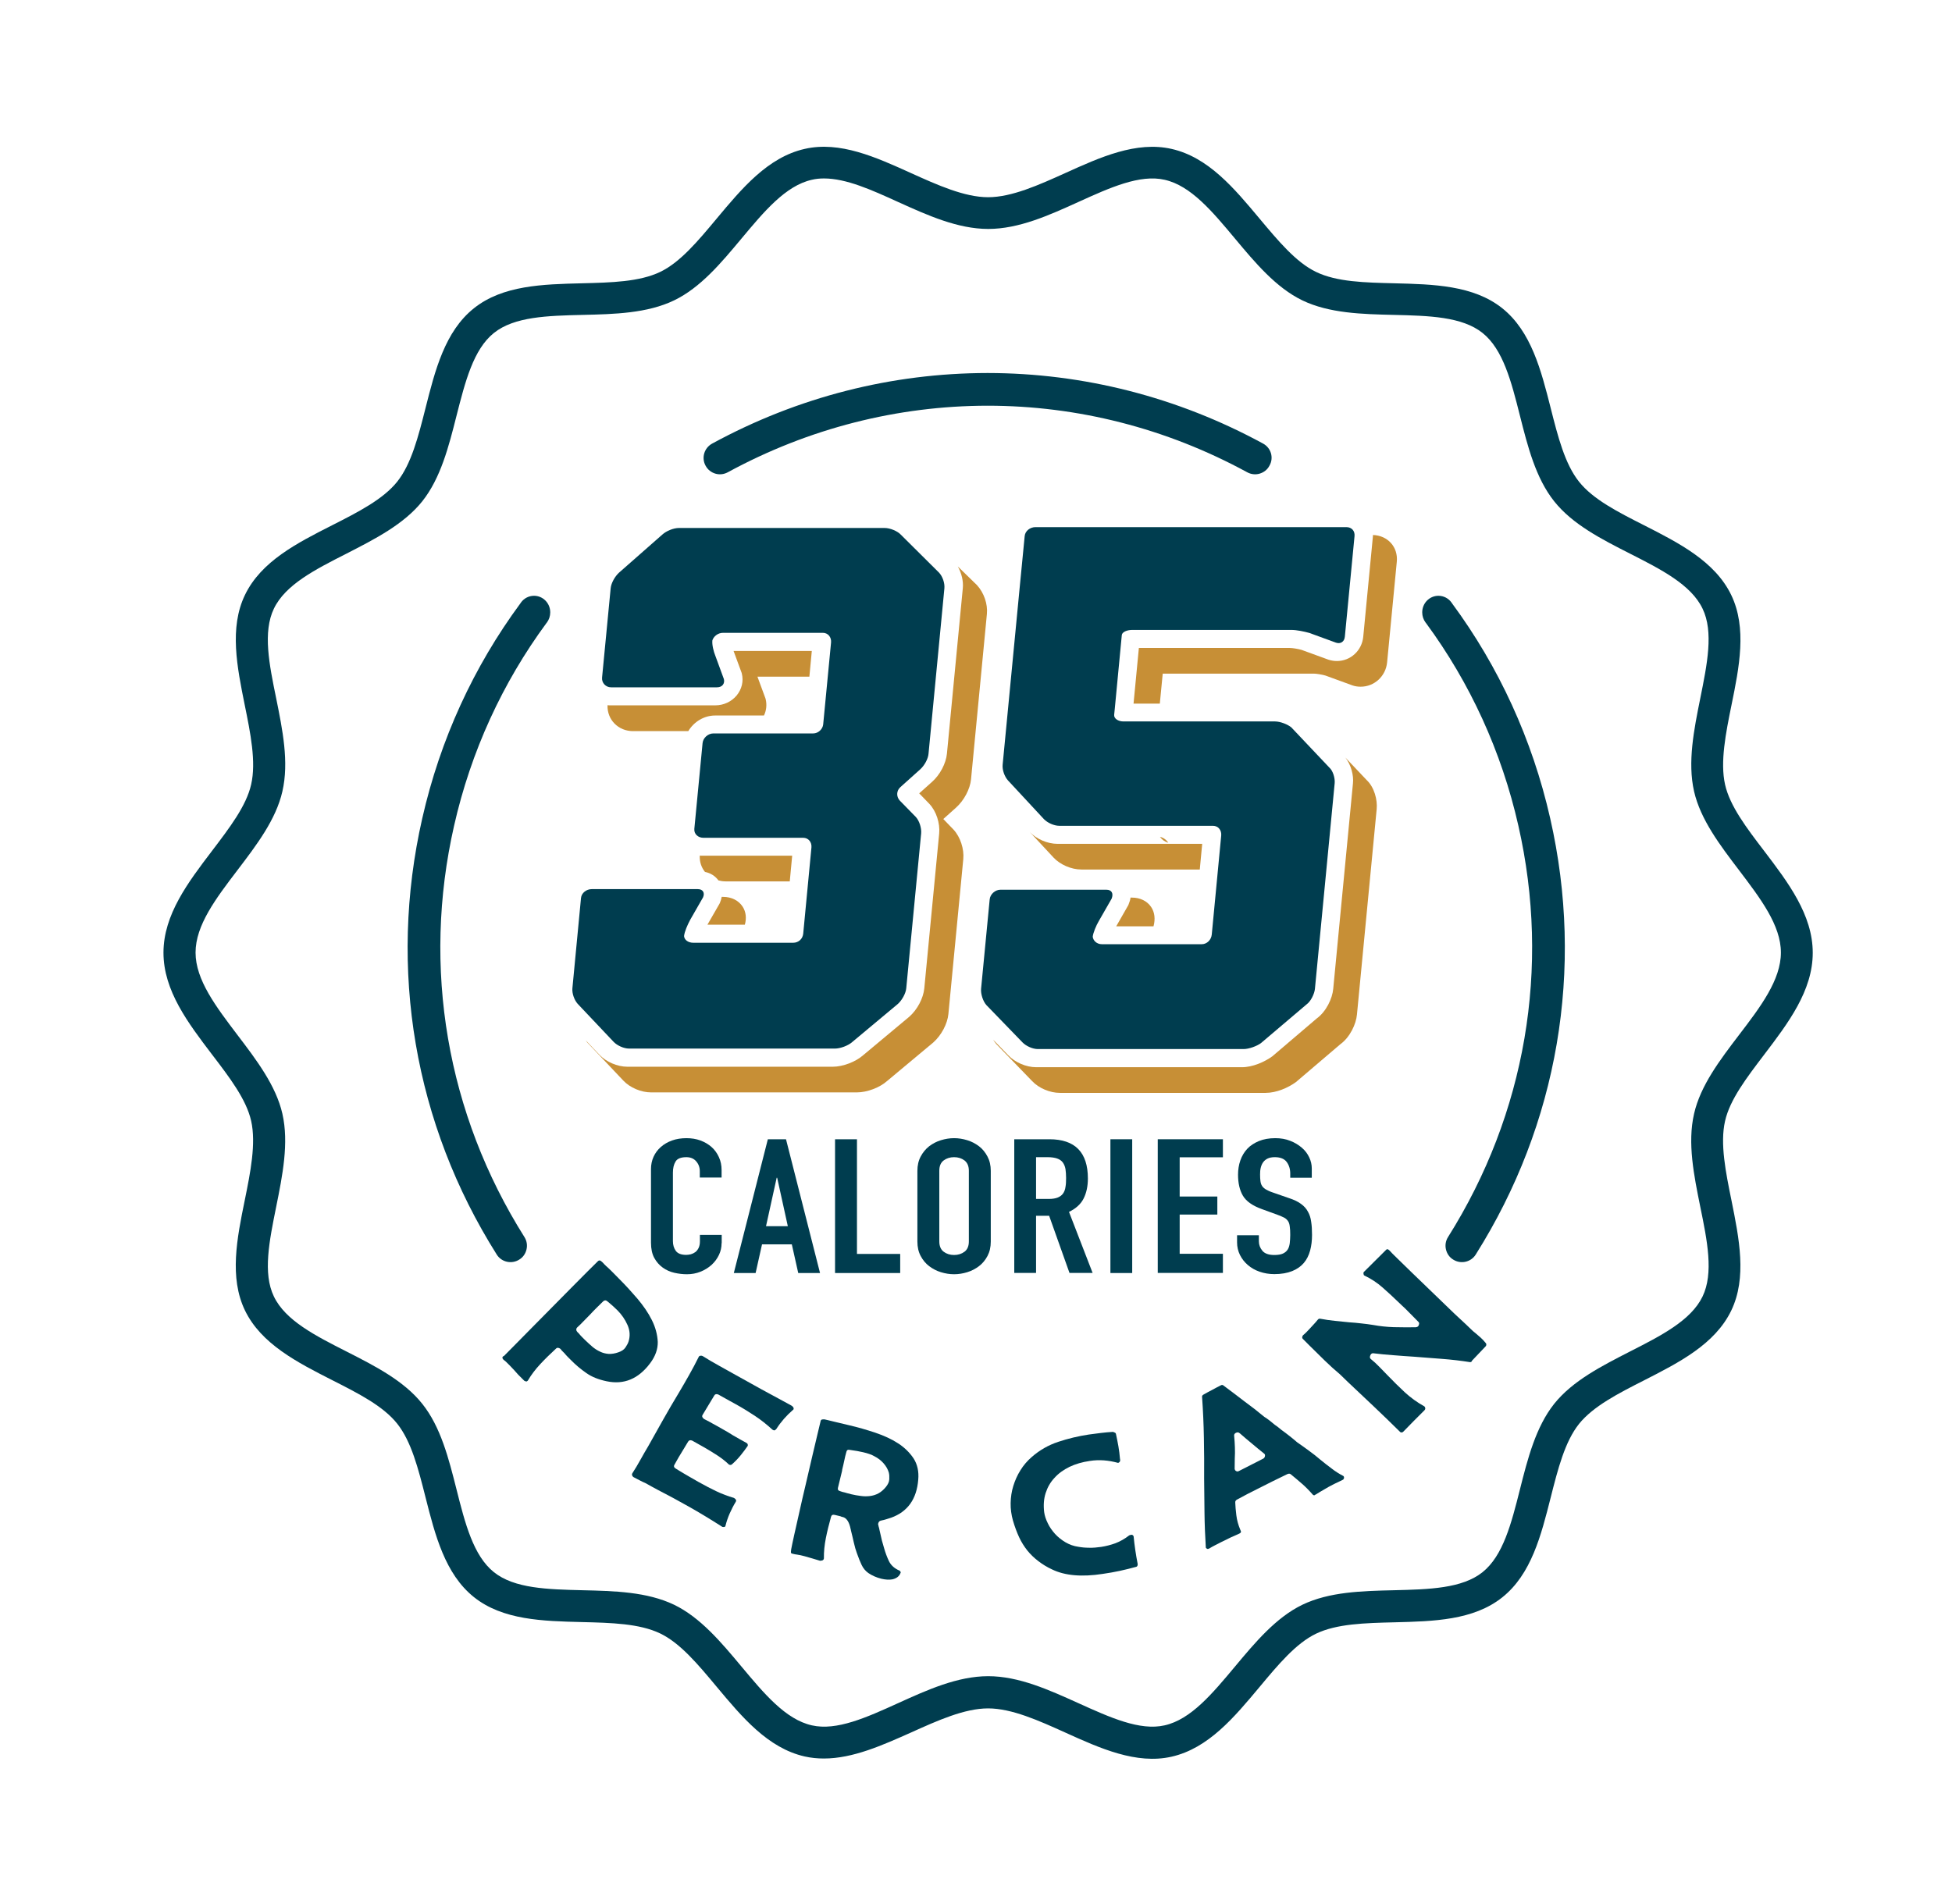
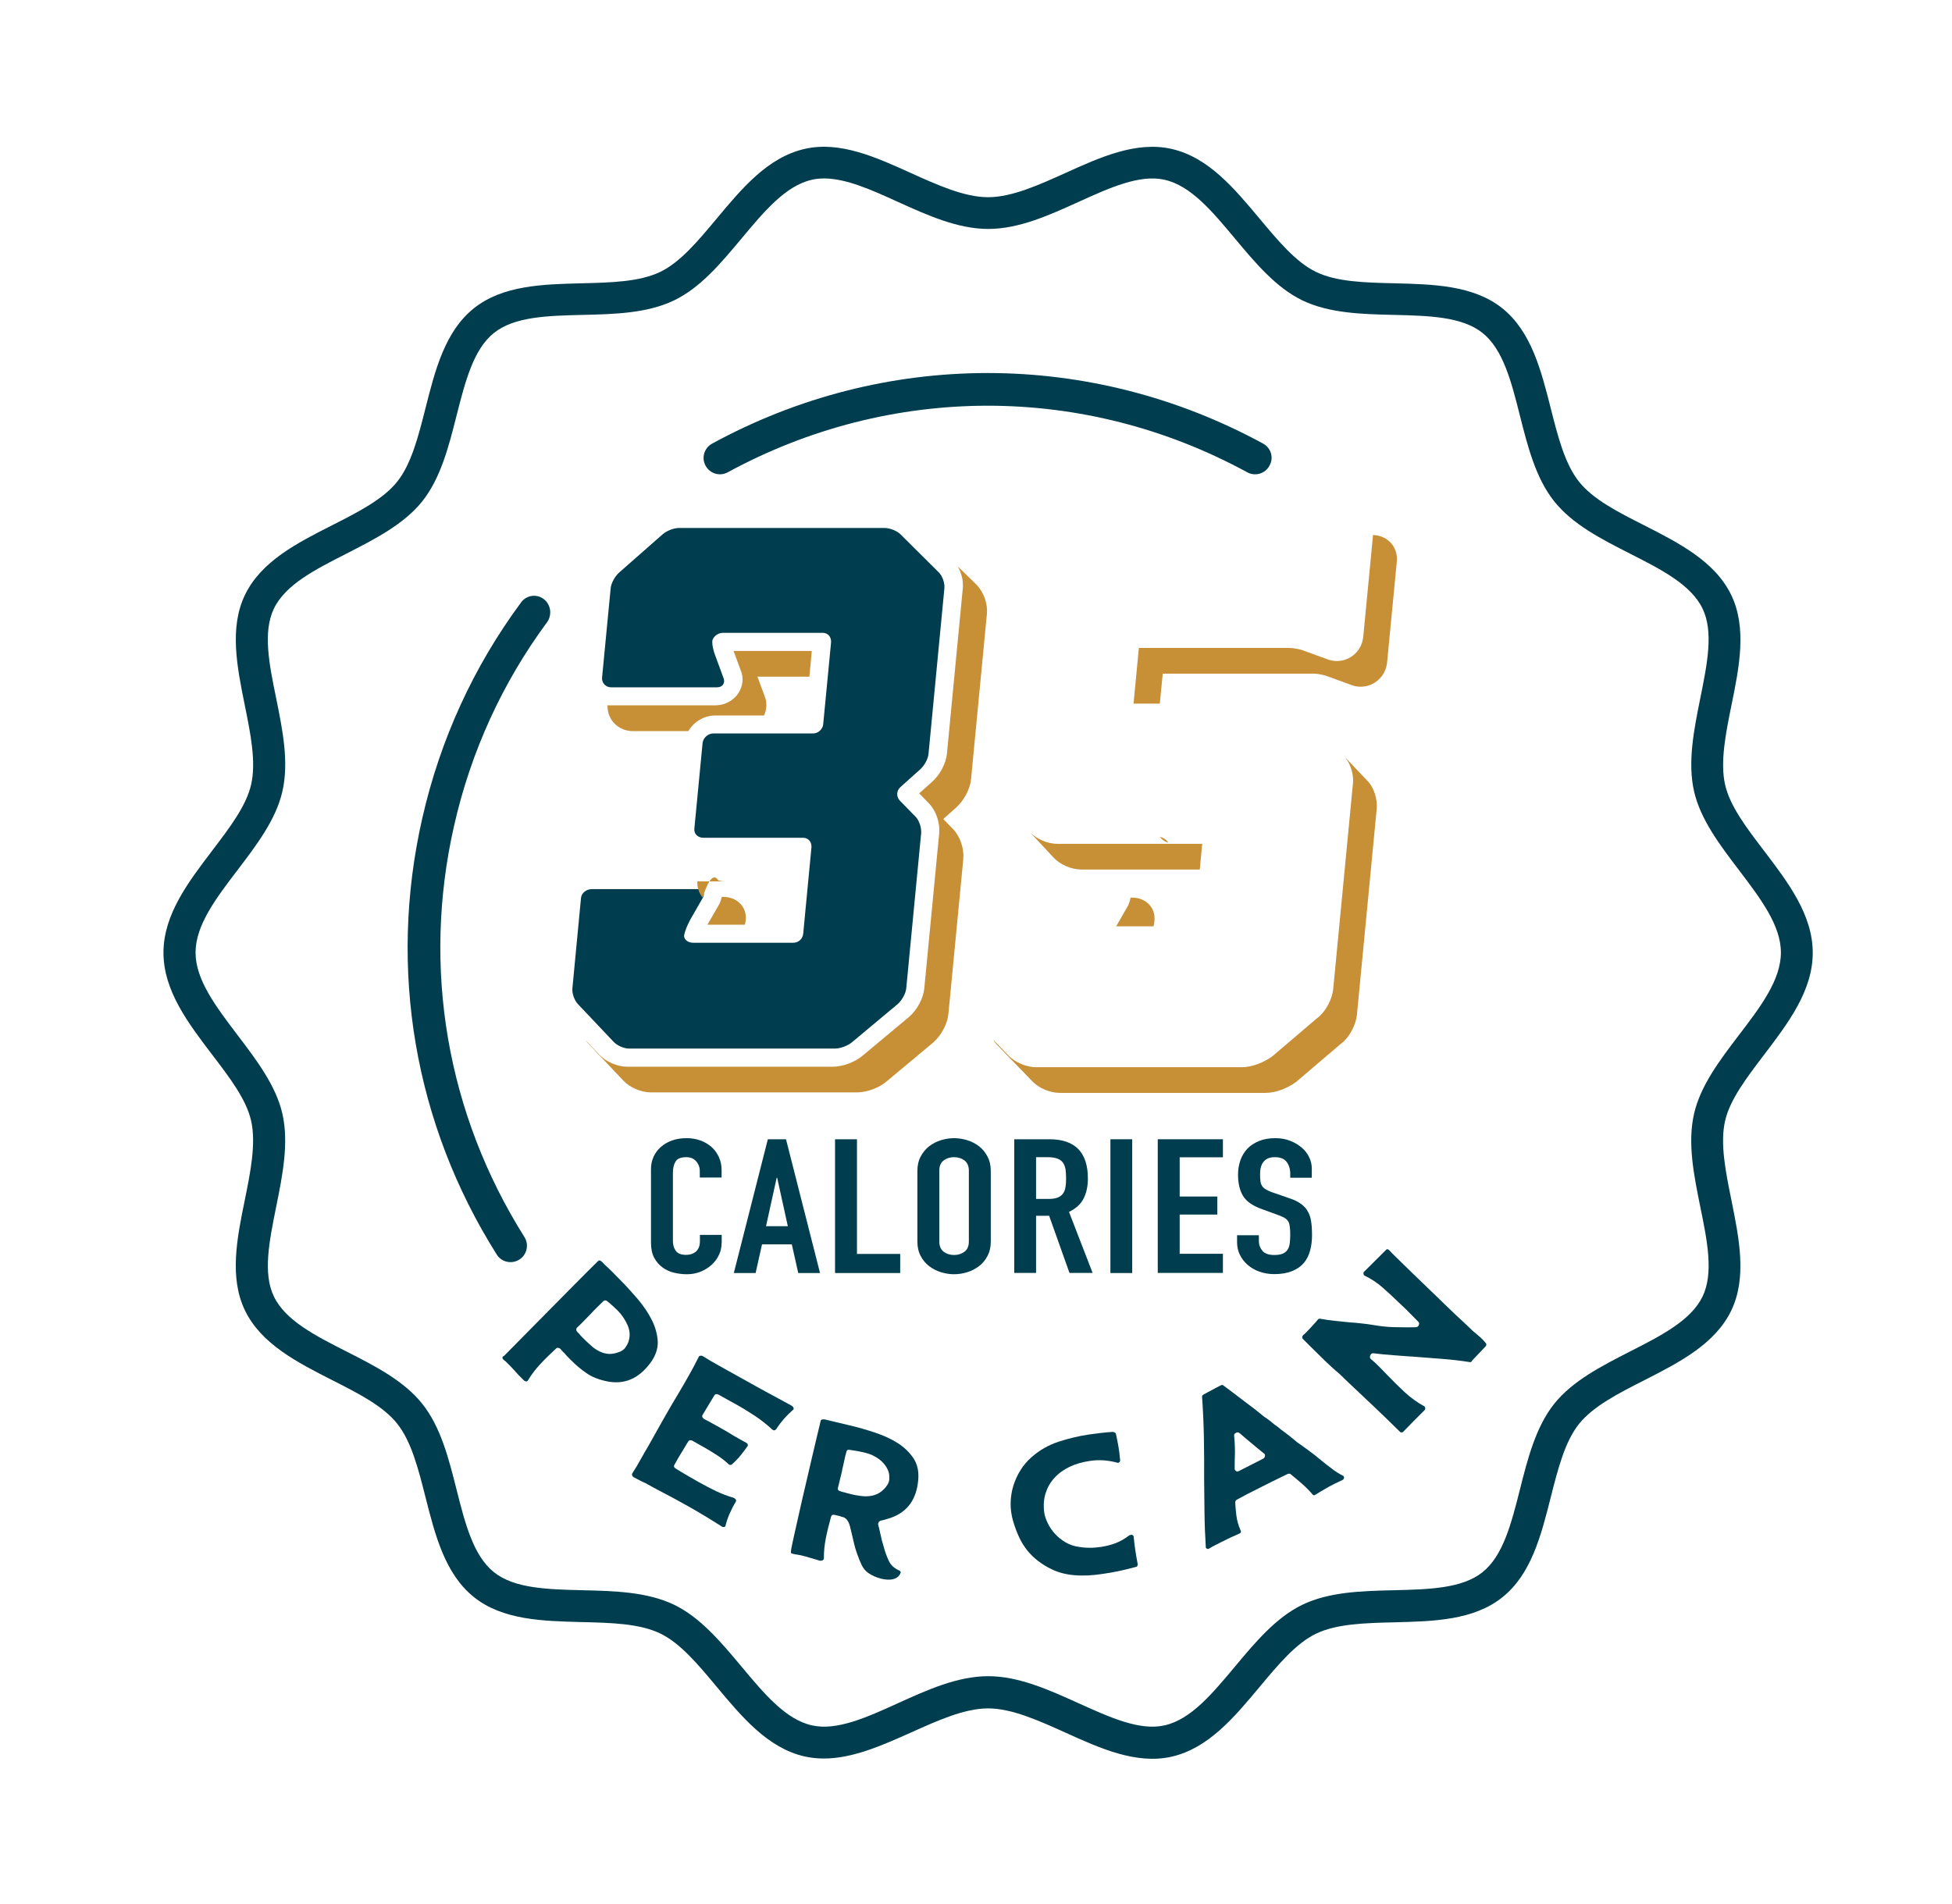
<svg xmlns="http://www.w3.org/2000/svg" version="1.1" id="Layer_1" x="0px" y="0px" viewBox="0 0 161.2 157.24" style="enable-background:new 0 0 161.2 157.24;" xml:space="preserve">
  <style type="text/css">
	.st0{fill:#003D4F;}
	.st1{fill:#C78F36;}
</style>
  <g>
-     <path class="st0" d="M111.86,44.28l-0.8,8.31c-0.04,0.43-0.37,0.62-0.74,0.49l-2.19-0.8c-0.43-0.12-1.05-0.25-1.49-0.25H93.5   c-0.44,0-0.84,0.18-0.86,0.43l-0.58,6.09l-0.05,0.49c-0.03,0.31,0.33,0.55,0.77,0.55h12.52c0.44,0,1.05,0.25,1.34,0.49l3.14,3.32   c0.29,0.25,0.48,0.86,0.44,1.29l-1.63,16.98c-0.04,0.43-0.35,1.05-0.69,1.29l-3.77,3.2c-0.34,0.25-0.99,0.49-1.43,0.49H85.71   c-0.44,0-0.98-0.25-1.27-0.55l-2.98-3.08c-0.28-0.31-0.48-0.92-0.44-1.35l0.71-7.38c0.04-0.43,0.45-0.8,0.89-0.8h8.75   c0.44,0,0.6,0.31,0.43,0.74l-1.06,1.85c-0.22,0.37-0.47,0.98-0.5,1.29c0.03,0.31,0.32,0.62,0.76,0.62h8.24   c0.44,0,0.79-0.37,0.83-0.8l0.78-8.18c0.04-0.43-0.24-0.8-0.68-0.8H87.48c-0.44,0-0.98-0.25-1.27-0.55l-2.97-3.2   c-0.28-0.31-0.48-0.86-0.44-1.29l1.42-14.77c0.04-0.43,0.11-1.11,0.15-1.54l0.25-2.58c0.04-0.43,0.45-0.74,0.89-0.74h25.68   C111.62,43.54,111.9,43.85,111.86,44.28z" />
    <path class="st0" d="M76,63.54l-1.65,1.48c-0.34,0.31-0.33,0.8-0.04,1.11l1.32,1.35c0.29,0.31,0.48,0.92,0.44,1.35l-1.23,12.8   c-0.04,0.43-0.35,0.98-0.69,1.29l-3.76,3.14c-0.34,0.31-1,0.55-1.44,0.55H51.95c-0.44,0-0.98-0.25-1.27-0.55l-2.97-3.14   c-0.28-0.31-0.48-0.86-0.44-1.29l0.71-7.45c0.04-0.43,0.45-0.74,0.89-0.74h8.75c0.44,0,0.6,0.31,0.44,0.68L57,75.97   c-0.23,0.43-0.47,0.98-0.51,1.35c0.03,0.31,0.33,0.55,0.77,0.55h8.24c0.44,0,0.78-0.31,0.83-0.74L67.01,70   c0.04-0.43-0.24-0.8-0.68-0.8h-8.24c-0.44,0-0.79-0.31-0.75-0.74l0.68-7.08c0.04-0.43,0.45-0.8,0.89-0.8h8.24   c0.44,0,0.79-0.37,0.83-0.74l0.65-6.77c0.04-0.43-0.24-0.8-0.68-0.8h-8.24c-0.44,0-0.78,0.31-0.88,0.62   c-0.04,0.37,0.1,0.92,0.25,1.29l0.7,1.91c0.09,0.37-0.13,0.68-0.57,0.68h-8.75c-0.44,0-0.78-0.37-0.74-0.8l0.71-7.38   c0.04-0.43,0.35-0.98,0.69-1.29l3.57-3.14c0.34-0.31,0.93-0.55,1.38-0.55h16.99c0.44,0,1.05,0.25,1.33,0.55l3.16,3.14   c0.29,0.31,0.48,0.86,0.44,1.29l-1.31,13.66C76.65,62.68,76.34,63.23,76,63.54z" />
    <path class="st1" d="M93.22,74.65l-0.04,0.11l-1,1.75h3.08c0.16-0.59,0.1-1.16-0.2-1.6c-0.33-0.49-0.91-0.77-1.58-0.77h-0.12   C93.34,74.32,93.29,74.48,93.22,74.65z" />
    <path class="st1" d="M87.33,69.7c-0.83,0-1.75-0.4-2.3-0.99L87,70.83c0.55,0.59,1.47,0.99,2.3,0.99h9.78l0.2-2.12H87.33z" />
    <path class="st1" d="M112.58,52.59c-0.11,1.15-1.05,2.01-2.18,2.01c-0.23,0-0.47-0.04-0.69-0.11l-2.22-0.81   c-0.28-0.08-0.74-0.16-0.98-0.16H94.05l-0.44,4.6h2.17l0.24-2.48h12.46c0.24,0,0.7,0.08,0.98,0.16l2.22,0.81   c0.22,0.08,0.46,0.11,0.69,0.11c1.13,0,2.07-0.87,2.18-2.01l0.8-8.31c0.12-1.21-0.74-2.17-1.97-2.21c0,0.03,0,0.06,0,0.09   L112.58,52.59z" />
    <path class="st1" d="M111.1,62.57c0.48,0.61,0.7,1.48,0.63,2.13l-1.63,16.98c-0.07,0.78-0.57,1.87-1.37,2.45l-3.66,3.12   c-0.65,0.47-1.63,0.9-2.51,0.9H85.57c-0.83,0-1.75-0.4-2.3-0.98l-1.25-1.29c0.08,0.12,0.16,0.25,0.25,0.35l2.96,3.06   c0.55,0.59,1.47,0.98,2.3,0.98h16.99c0.88,0,1.86-0.42,2.51-0.9l3.66-3.12c0.8-0.58,1.3-1.67,1.37-2.45l1.63-16.98   c0.07-0.75-0.19-1.79-0.83-2.39L111.1,62.57z" />
    <path class="st1" d="M61.33,74.89c-0.33-0.51-0.92-0.81-1.61-0.81H59.6c-0.03,0.17-0.08,0.33-0.15,0.5l-0.04,0.08l-0.99,1.72h3.09   C61.66,75.86,61.61,75.32,61.33,74.89z" />
    <path class="st1" d="M79.1,46.79c0.31,0.56,0.47,1.21,0.41,1.8L78.2,62.25c-0.08,0.81-0.57,1.75-1.24,2.34l-1.05,0.94l0.85,0.88   c0.56,0.6,0.88,1.59,0.8,2.43l-1.23,12.8c-0.08,0.81-0.57,1.75-1.24,2.34l-3.81,3.18c-0.61,0.54-1.66,0.95-2.51,0.95H51.81   c-0.83,0-1.75-0.4-2.3-0.98l-1.14-1.2c0.05,0.06,0.09,0.14,0.14,0.19l2.96,3.13c0.55,0.59,1.47,0.98,2.3,0.98h16.99   c0.85,0,1.9-0.4,2.51-0.95l3.81-3.18c0.66-0.59,1.16-1.53,1.24-2.34l1.23-12.8c0.08-0.83-0.24-1.82-0.8-2.43l-0.85-0.88l1.05-0.94   c0.66-0.59,1.16-1.53,1.24-2.34l1.31-13.66c0.08-0.81-0.24-1.75-0.82-2.38L79.1,46.79z" />
    <path class="st1" d="M59.05,59.1h4.04c0.2-0.42,0.25-0.89,0.14-1.35l-0.02-0.07l-0.66-1.79h4.29l0.2-2.12h-6.46l0.66,1.79   l0.02,0.07c0.16,0.64,0,1.3-0.43,1.82c-0.43,0.51-1.07,0.81-1.76,0.81h-8.75c-0.05,0-0.1-0.01-0.15-0.01   c-0.04,1.19,0.88,2.14,2.11,2.14h4.56C57.3,59.62,58.14,59.1,59.05,59.1z" />
-     <path class="st1" d="M59.33,72.72c0.19,0.05,0.38,0.08,0.58,0.08h5.31l0.2-2.12h-7.48c-0.05,0-0.1-0.01-0.15-0.01   c-0.03,0.51,0.13,0.98,0.43,1.35C58.68,72.11,59.07,72.36,59.33,72.72z" />
+     <path class="st1" d="M59.33,72.72c0.19,0.05,0.38,0.08,0.58,0.08h5.31h-7.48c-0.05,0-0.1-0.01-0.15-0.01   c-0.03,0.51,0.13,0.98,0.43,1.35C58.68,72.11,59.07,72.36,59.33,72.72z" />
  </g>
  <path class="st1" d="M96.48,69.61c-0.16-0.25-0.4-0.42-0.69-0.49C95.96,69.36,96.2,69.53,96.48,69.61z" />
  <path class="st0" d="M68.04,145.25c-0.53,0-1.06-0.05-1.59-0.17c-3.04-0.69-5.18-3.26-7.26-5.75c-1.55-1.86-3.01-3.61-4.67-4.41  c-1.71-0.82-4.02-0.88-6.48-0.94c-3.21-0.08-6.52-0.16-8.9-2.06c-2.39-1.91-3.21-5.13-4-8.25c-0.6-2.37-1.17-4.61-2.34-6.08  c-1.16-1.46-3.21-2.5-5.38-3.6c-2.87-1.46-5.85-2.98-7.19-5.75c-1.31-2.72-0.66-5.96-0.02-9.09c0.47-2.31,0.95-4.7,0.53-6.57  c-0.4-1.77-1.77-3.57-3.23-5.48c-1.97-2.59-4.01-5.27-4.01-8.41s2.04-5.82,4.01-8.41c1.45-1.91,2.83-3.71,3.23-5.48  c0.43-1.87-0.06-4.26-0.53-6.57c-0.63-3.13-1.29-6.37,0.02-9.09c1.34-2.78,4.31-4.29,7.19-5.75c2.17-1.1,4.22-2.15,5.38-3.6  c1.17-1.47,1.74-3.71,2.34-6.08c0.79-3.12,1.6-6.34,4-8.25c2.38-1.9,5.69-1.98,8.9-2.06c2.45-0.06,4.77-0.12,6.48-0.94  c1.66-0.8,3.12-2.55,4.67-4.41c2.08-2.49,4.22-5.06,7.26-5.75c2.91-0.67,5.9,0.69,8.79,2c2.17,0.98,4.41,1.99,6.36,1.99  s4.19-1.01,6.36-1.99c2.89-1.31,5.87-2.66,8.79-2c3.04,0.69,5.18,3.26,7.26,5.75c1.55,1.85,3.01,3.61,4.67,4.41  c1.71,0.83,4.03,0.88,6.48,0.94c3.2,0.08,6.52,0.16,8.9,2.06c2.39,1.91,3.21,5.13,4,8.25c0.6,2.37,1.17,4.61,2.34,6.08  c1.16,1.46,3.21,2.5,5.38,3.6c2.87,1.46,5.85,2.98,7.19,5.76c1.31,2.72,0.66,5.96,0.02,9.09c-0.47,2.31-0.95,4.7-0.53,6.57  c0.4,1.77,1.77,3.57,3.23,5.48c1.97,2.59,4.01,5.27,4.01,8.41s-2.04,5.82-4.01,8.41c-1.45,1.91-2.83,3.71-3.23,5.48  c-0.43,1.87,0.06,4.26,0.53,6.57c0.63,3.13,1.29,6.37-0.02,9.09c-1.34,2.78-4.31,4.29-7.19,5.76c-2.17,1.1-4.21,2.15-5.38,3.6  c-1.17,1.47-1.74,3.71-2.34,6.08c-0.79,3.12-1.6,6.34-4,8.25c-2.38,1.9-5.69,1.98-8.9,2.06c-2.45,0.06-4.77,0.12-6.48,0.94  c-1.66,0.8-3.12,2.55-4.67,4.41c-2.08,2.49-4.22,5.06-7.26,5.75c-2.91,0.66-5.9-0.69-8.79-2c-2.17-0.98-4.41-1.99-6.36-1.99  s-4.19,1.01-6.36,1.99C72.88,144.15,70.44,145.25,68.04,145.25z M68.05,14.74c-0.35,0-0.68,0.03-1.01,0.11  c-2.17,0.49-3.94,2.62-5.82,4.87c-1.66,1.99-3.37,4.04-5.55,5.09c-2.22,1.07-4.93,1.14-7.56,1.2c-2.9,0.07-5.63,0.14-7.32,1.49  c-1.7,1.36-2.37,4.02-3.09,6.84c-0.64,2.54-1.31,5.16-2.83,7.07c-1.52,1.9-3.92,3.12-6.24,4.31c-2.6,1.32-5.06,2.57-6.01,4.55  c-0.93,1.93-0.39,4.6,0.19,7.42c0.52,2.58,1.07,5.25,0.51,7.68c-0.53,2.33-2.14,4.44-3.7,6.49c-1.79,2.35-3.47,4.56-3.47,6.82  s1.69,4.47,3.47,6.82c1.56,2.05,3.17,4.17,3.7,6.49c0.55,2.42,0.01,5.1-0.51,7.68c-0.57,2.83-1.12,5.5-0.19,7.42  c0.95,1.98,3.41,3.23,6.01,4.55c2.32,1.18,4.72,2.4,6.24,4.31c1.53,1.91,2.19,4.54,2.83,7.07c0.71,2.82,1.39,5.48,3.09,6.84  c1.69,1.35,4.42,1.42,7.32,1.49c2.62,0.06,5.33,0.13,7.56,1.2c2.17,1.05,3.89,3.1,5.55,5.09c1.88,2.25,3.65,4.38,5.82,4.87  c2.05,0.47,4.52-0.65,7.12-1.83c2.42-1.1,4.92-2.23,7.45-2.23c2.52,0,5.02,1.13,7.45,2.23c2.61,1.18,5.07,2.3,7.12,1.83  c2.17-0.49,3.94-2.62,5.82-4.87c1.66-1.99,3.38-4.04,5.55-5.09c2.22-1.07,4.93-1.14,7.56-1.2c2.9-0.07,5.63-0.14,7.32-1.49  c1.7-1.36,2.38-4.02,3.09-6.84c0.64-2.54,1.31-5.16,2.83-7.07c1.52-1.9,3.92-3.12,6.24-4.31c2.6-1.32,5.06-2.58,6.01-4.55  c0.93-1.93,0.39-4.6-0.19-7.42c-0.52-2.58-1.07-5.25-0.51-7.68c0.53-2.33,2.14-4.44,3.7-6.49c1.79-2.34,3.47-4.56,3.47-6.82  s-1.69-4.47-3.47-6.82c-1.56-2.05-3.17-4.17-3.7-6.49c-0.55-2.42-0.01-5.1,0.51-7.68c0.57-2.83,1.12-5.5,0.19-7.42  c-0.95-1.98-3.41-3.23-6.01-4.55c-2.32-1.18-4.72-2.4-6.24-4.31c-1.53-1.92-2.19-4.54-2.83-7.07c-0.71-2.82-1.39-5.48-3.09-6.84  c-1.69-1.35-4.42-1.42-7.32-1.49c-2.62-0.06-5.34-0.13-7.56-1.2c-2.17-1.05-3.89-3.1-5.55-5.09c-1.88-2.25-3.65-4.38-5.82-4.87  c-2.05-0.47-4.52,0.65-7.12,1.83c-2.42,1.1-4.92,2.23-7.45,2.23c-2.52,0-5.02-1.13-7.45-2.23C71.97,15.68,69.88,14.74,68.05,14.74z" />
  <path class="st0" d="M59.59,102.68c0,0.34-0.07,0.67-0.22,0.98c-0.15,0.31-0.35,0.58-0.61,0.82c-0.26,0.23-0.56,0.42-0.91,0.56  c-0.35,0.14-0.72,0.21-1.12,0.21c-0.34,0-0.69-0.04-1.04-0.12c-0.35-0.08-0.67-0.22-0.96-0.43c-0.28-0.2-0.52-0.47-0.7-0.8  c-0.18-0.33-0.27-0.75-0.27-1.26v-6.08c0-0.36,0.07-0.7,0.21-1.01c0.14-0.31,0.34-0.58,0.6-0.81c0.26-0.23,0.57-0.41,0.93-0.54  c0.36-0.13,0.76-0.19,1.19-0.19c0.41,0,0.8,0.06,1.15,0.19c0.35,0.13,0.66,0.31,0.92,0.54c0.26,0.23,0.46,0.51,0.61,0.84  c0.15,0.33,0.22,0.68,0.22,1.06v0.62h-1.8v-0.53c0-0.31-0.1-0.58-0.3-0.81c-0.2-0.23-0.47-0.34-0.81-0.34  c-0.45,0-0.75,0.12-0.89,0.36c-0.15,0.24-0.22,0.55-0.22,0.92v5.65c0,0.32,0.08,0.59,0.24,0.81c0.16,0.22,0.45,0.33,0.86,0.33  c0.12,0,0.24-0.02,0.38-0.05c0.14-0.04,0.26-0.1,0.37-0.18c0.11-0.08,0.2-0.2,0.27-0.34c0.07-0.14,0.11-0.33,0.11-0.54V102h1.8  V102.68z" />
  <path class="st0" d="M63.41,94.1h1.5l2.81,11.05h-1.8l-0.53-2.37h-2.46l-0.53,2.37h-1.8L63.41,94.1z M64.18,97.28h-0.04l-0.88,4h1.8  L64.18,97.28z" />
  <path class="st0" d="M68.97,94.1h1.8v9.47h3.57v1.58h-5.38V94.1z" />
  <path class="st0" d="M75.76,96.71c0-0.45,0.09-0.84,0.27-1.18c0.18-0.34,0.41-0.62,0.7-0.85c0.29-0.22,0.61-0.39,0.97-0.5  c0.36-0.11,0.72-0.17,1.09-0.17s0.73,0.06,1.09,0.17c0.36,0.11,0.68,0.28,0.97,0.5c0.29,0.22,0.52,0.51,0.7,0.85  c0.18,0.34,0.27,0.73,0.27,1.18v5.84c0,0.46-0.09,0.85-0.27,1.19c-0.18,0.34-0.41,0.62-0.7,0.84c-0.29,0.22-0.61,0.39-0.97,0.5  c-0.36,0.11-0.72,0.17-1.09,0.17s-0.73-0.06-1.09-0.17c-0.36-0.11-0.68-0.28-0.97-0.5c-0.29-0.22-0.52-0.5-0.7-0.84  c-0.18-0.34-0.27-0.73-0.27-1.19V96.71z M77.57,102.54c0,0.38,0.12,0.67,0.36,0.85c0.24,0.18,0.53,0.27,0.86,0.27  s0.62-0.09,0.86-0.27c0.24-0.18,0.36-0.46,0.36-0.85v-5.84c0-0.38-0.12-0.66-0.36-0.85c-0.24-0.18-0.53-0.27-0.86-0.27  s-0.62,0.09-0.86,0.27c-0.24,0.18-0.36,0.46-0.36,0.85V102.54z" />
  <path class="st0" d="M83.76,94.1h2.9c2.12,0,3.18,1.08,3.18,3.24c0,0.64-0.12,1.19-0.35,1.65c-0.23,0.46-0.63,0.83-1.21,1.11  l1.95,5.04h-1.91l-1.68-4.72h-1.08v4.72h-1.8V94.1z M85.57,99.03h1.03c0.32,0,0.57-0.04,0.76-0.12c0.19-0.08,0.33-0.19,0.43-0.33  c0.1-0.14,0.17-0.32,0.2-0.54c0.04-0.21,0.05-0.46,0.05-0.74c0-0.28-0.02-0.52-0.05-0.74c-0.04-0.21-0.11-0.39-0.22-0.54  c-0.11-0.15-0.27-0.26-0.47-0.33c-0.2-0.07-0.47-0.11-0.8-0.11h-0.94V99.03z" />
  <path class="st0" d="M91.7,94.1h1.8v11.05h-1.8V94.1z" />
  <path class="st0" d="M95.61,94.1h5.38v1.49h-3.57v3.24h3.11v1.49h-3.11v3.24h3.57v1.58h-5.38V94.1z" />
  <path class="st0" d="M108.35,97.28h-1.8v-0.36c0-0.36-0.1-0.68-0.29-0.94c-0.19-0.26-0.52-0.4-0.98-0.4c-0.25,0-0.45,0.04-0.61,0.12  c-0.16,0.08-0.28,0.19-0.37,0.32c-0.09,0.13-0.15,0.28-0.19,0.45c-0.04,0.17-0.05,0.35-0.05,0.54c0,0.22,0.01,0.4,0.03,0.55  c0.02,0.15,0.06,0.28,0.13,0.39c0.07,0.11,0.17,0.2,0.31,0.29c0.14,0.08,0.32,0.17,0.56,0.25l1.38,0.48  c0.4,0.13,0.73,0.29,0.97,0.47c0.25,0.18,0.44,0.39,0.57,0.64c0.14,0.24,0.23,0.52,0.27,0.84c0.05,0.32,0.07,0.67,0.07,1.08  c0,0.47-0.05,0.9-0.16,1.3c-0.11,0.4-0.28,0.74-0.52,1.02c-0.24,0.28-0.56,0.51-0.96,0.67c-0.4,0.16-0.89,0.25-1.47,0.25  c-0.44,0-0.84-0.07-1.22-0.2c-0.38-0.13-0.7-0.32-0.97-0.55c-0.27-0.23-0.49-0.51-0.65-0.83c-0.16-0.32-0.24-0.67-0.24-1.04v-0.59  h1.8v0.5c0,0.29,0.1,0.55,0.29,0.78c0.19,0.23,0.52,0.35,0.98,0.35c0.31,0,0.55-0.04,0.72-0.12c0.17-0.08,0.3-0.19,0.39-0.33  c0.09-0.14,0.14-0.31,0.17-0.52c0.02-0.21,0.04-0.43,0.04-0.68c0-0.29-0.01-0.53-0.04-0.71c-0.02-0.19-0.07-0.34-0.15-0.45  c-0.08-0.11-0.18-0.21-0.32-0.28c-0.14-0.07-0.32-0.15-0.54-0.23l-1.29-0.47c-0.78-0.28-1.3-0.65-1.57-1.11  c-0.27-0.46-0.4-1.04-0.4-1.73c0-0.41,0.06-0.81,0.19-1.18c0.13-0.37,0.32-0.69,0.57-0.96c0.25-0.27,0.58-0.48,0.96-0.64  c0.39-0.16,0.84-0.24,1.36-0.24c0.45,0,0.86,0.07,1.23,0.22c0.37,0.14,0.69,0.34,0.96,0.57s0.47,0.5,0.61,0.8  c0.14,0.29,0.21,0.6,0.21,0.91V97.28z" />
  <path class="st0" d="M53.69,112.6c-0.97,1.3-2.17,1.79-3.59,1.49c-0.67-0.14-1.23-0.36-1.68-0.68c-0.46-0.32-0.88-0.67-1.27-1.07  c-0.1-0.1-0.19-0.19-0.28-0.28c-0.09-0.09-0.17-0.18-0.25-0.28c-0.06-0.06-0.12-0.12-0.18-0.18c-0.06-0.06-0.11-0.12-0.15-0.18  c-0.06-0.05-0.13-0.08-0.19-0.09c-0.07-0.01-0.13,0.01-0.17,0.05c-0.48,0.44-0.92,0.87-1.31,1.29c-0.39,0.42-0.74,0.87-1.02,1.35  c-0.02,0.03-0.05,0.06-0.12,0.09c-0.07-0.01-0.13-0.03-0.18-0.06l-0.19-0.19l-0.32-0.32c-0.11-0.12-0.22-0.25-0.33-0.37  c-0.11-0.12-0.23-0.24-0.35-0.37c-0.09-0.09-0.18-0.18-0.26-0.26c-0.08-0.08-0.17-0.16-0.27-0.23c-0.06-0.06-0.09-0.12-0.09-0.18  c0.01-0.07,0.06-0.11,0.13-0.13c0.18-0.18,0.48-0.48,0.89-0.9c0.41-0.42,0.88-0.89,1.4-1.42c0.52-0.53,1.07-1.09,1.65-1.67  c0.58-0.58,1.12-1.13,1.63-1.65c0.51-0.52,0.97-0.98,1.36-1.37c0.4-0.39,0.67-0.67,0.83-0.82c0.07-0.07,0.15-0.08,0.24-0.02  c0.05,0.04,0.09,0.07,0.12,0.1c0.03,0.03,0.05,0.05,0.07,0.07l0.09,0.1c0.1,0.1,0.2,0.2,0.31,0.29c0.11,0.1,0.22,0.21,0.33,0.32  l0.65,0.66c0.49,0.49,0.97,1.02,1.46,1.59c0.48,0.57,0.88,1.15,1.18,1.75c0.3,0.6,0.46,1.2,0.49,1.81  C54.33,111.44,54.12,112.03,53.69,112.6z M51.06,111.7c0.27-0.09,0.47-0.22,0.59-0.4c0.12-0.18,0.21-0.34,0.26-0.5  c0.14-0.46,0.11-0.91-0.09-1.36c-0.2-0.45-0.48-0.86-0.83-1.21c-0.12-0.12-0.24-0.23-0.36-0.34c-0.12-0.11-0.25-0.22-0.37-0.32  l-0.1-0.08c-0.1-0.1-0.21-0.11-0.33-0.02c-0.18,0.18-0.36,0.36-0.55,0.54c-0.19,0.18-0.37,0.38-0.56,0.58  c-0.18,0.18-0.36,0.36-0.53,0.54c-0.17,0.18-0.35,0.36-0.54,0.53c-0.04,0.04-0.06,0.09-0.06,0.16c0,0.07,0.03,0.13,0.08,0.19  l0.13,0.13c0.08,0.1,0.16,0.19,0.25,0.28c0.08,0.08,0.17,0.17,0.26,0.26c0.2,0.19,0.4,0.38,0.6,0.55s0.42,0.31,0.64,0.41  c0.22,0.11,0.46,0.17,0.71,0.19C50.51,111.84,50.78,111.8,51.06,111.7z" />
  <path class="st0" d="M52.32,122.01c-0.08-0.06-0.12-0.12-0.12-0.18c-0.02-0.05-0.01-0.1,0.02-0.14c0.23-0.36,0.46-0.73,0.67-1.12  c0.21-0.38,0.43-0.76,0.65-1.13c0.42-0.74,0.83-1.48,1.24-2.21c0.41-0.73,0.84-1.46,1.28-2.19c0.29-0.49,0.57-0.97,0.85-1.47  c0.28-0.49,0.54-0.99,0.8-1.51c0.03-0.05,0.08-0.08,0.16-0.08c0.05-0.01,0.1,0,0.16,0.03c0.45,0.28,0.9,0.55,1.36,0.8  c0.46,0.26,0.91,0.51,1.38,0.77c1.41,0.79,2.8,1.56,4.19,2.3l0.4,0.22c0.04,0.02,0.08,0.06,0.12,0.1c0.03,0.04,0.06,0.08,0.06,0.12  c0.01,0.07-0.01,0.11-0.06,0.14c-0.53,0.46-0.99,0.98-1.36,1.56l-0.1,0.1c-0.04,0.03-0.08,0.03-0.12,0.02  c-0.04-0.01-0.08-0.03-0.12-0.06c-0.47-0.43-0.95-0.81-1.45-1.14c-0.5-0.33-1.02-0.65-1.56-0.95c-0.16-0.09-0.33-0.18-0.51-0.28  c-0.17-0.09-0.35-0.19-0.52-0.29l-0.41-0.23c-0.16-0.07-0.28-0.04-0.34,0.07l-0.97,1.61c-0.04,0.07-0.04,0.13-0.01,0.19  c0.03,0.06,0.08,0.11,0.14,0.15c0.16,0.08,0.32,0.16,0.48,0.25c0.16,0.09,0.31,0.18,0.47,0.26l0.97,0.55  c0.15,0.1,0.31,0.19,0.47,0.29c0.16,0.09,0.33,0.19,0.49,0.28l0.63,0.35c0.04,0.02,0.07,0.06,0.09,0.11  c0.01,0.08,0.01,0.13-0.01,0.14c-0.17,0.25-0.36,0.5-0.57,0.76c-0.21,0.26-0.45,0.51-0.71,0.74c-0.07,0.07-0.16,0.08-0.26,0.03  c-0.3-0.29-0.63-0.54-0.98-0.77c-0.35-0.23-0.72-0.45-1.1-0.67l-0.96-0.54c-0.15-0.06-0.26-0.03-0.33,0.08l-0.41,0.68  c-0.13,0.21-0.25,0.41-0.37,0.61c-0.11,0.2-0.23,0.41-0.35,0.62c-0.08,0.13-0.04,0.24,0.12,0.33l0.26,0.16  c0.27,0.16,0.54,0.33,0.81,0.48c0.27,0.16,0.55,0.32,0.82,0.47c0.48,0.27,0.96,0.52,1.44,0.75c0.48,0.23,0.96,0.41,1.45,0.55  c0.05,0.03,0.1,0.06,0.12,0.09c0.08,0.07,0.09,0.14,0.05,0.22c-0.19,0.31-0.36,0.64-0.51,0.98c-0.15,0.34-0.26,0.67-0.34,0.99  c-0.01,0.11-0.09,0.15-0.26,0.12c-0.96-0.61-1.89-1.18-2.8-1.69c-0.85-0.48-1.68-0.93-2.5-1.35c-0.36-0.19-0.7-0.38-1.04-0.57  C53.01,122.38,52.67,122.19,52.32,122.01z" />
  <path class="st0" d="M74.32,129.78c0.07,0.05,0.08,0.1,0.04,0.16c-0.1,0.26-0.32,0.43-0.66,0.51c-0.27,0.05-0.58,0.03-0.92-0.05  c-0.4-0.1-0.76-0.26-1.07-0.47c-0.24-0.17-0.43-0.4-0.56-0.68c-0.13-0.28-0.24-0.55-0.33-0.81l-0.07-0.19  c-0.08-0.21-0.16-0.49-0.24-0.84c-0.08-0.35-0.16-0.7-0.25-1.05c0.01-0.02,0-0.04-0.01-0.05c-0.11-0.56-0.31-0.89-0.6-0.99  c-0.14-0.03-0.22-0.06-0.25-0.08l-0.46-0.11c-0.17-0.04-0.27,0.01-0.31,0.15c-0.17,0.62-0.32,1.21-0.43,1.77  c-0.11,0.56-0.17,1.12-0.16,1.68c-0.02,0.07-0.04,0.11-0.07,0.12c-0.04,0.04-0.1,0.06-0.19,0.06c-0.01,0.01-0.04,0.01-0.08,0  c-0.1-0.03-0.2-0.06-0.3-0.09c-0.1-0.03-0.2-0.06-0.3-0.09c-0.22-0.06-0.44-0.13-0.66-0.19s-0.44-0.11-0.66-0.14  c-0.06-0.01-0.12-0.01-0.18-0.03c-0.05-0.01-0.11-0.03-0.17-0.04c-0.06-0.01-0.1-0.04-0.11-0.08s0-0.13,0.02-0.29  c0.04-0.24,0.13-0.63,0.25-1.19c0.12-0.56,0.27-1.19,0.43-1.91c0.16-0.72,0.33-1.47,0.52-2.26c0.18-0.79,0.35-1.53,0.52-2.24  c0.17-0.71,0.31-1.32,0.44-1.86c0.13-0.54,0.22-0.92,0.27-1.13c0.02-0.09,0.08-0.13,0.19-0.13c0.01,0,0.02,0,0.03,0  c0.01,0,0.02-0.01,0.03,0c0.01,0,0.02,0,0.03,0c0.01,0,0.02,0,0.05,0l0.26,0.06l0.7,0.17l0.13,0.03l0.92,0.22  c0.74,0.17,1.46,0.38,2.18,0.62c0.71,0.24,1.34,0.53,1.88,0.88c0.54,0.35,0.96,0.77,1.28,1.25c0.31,0.49,0.44,1.07,0.38,1.75  c-0.13,1.61-0.88,2.65-2.24,3.14c-0.14,0.04-0.28,0.09-0.41,0.13c-0.13,0.04-0.27,0.08-0.4,0.1l-0.02,0.01  c-0.13,0.01-0.22,0.11-0.25,0.3c0,0.01,0,0.02,0.01,0.02c0.01,0,0.01,0.01,0.01,0.02c0.01,0.07,0.02,0.14,0.05,0.22  c0.02,0.07,0.04,0.14,0.05,0.22l0.01,0.04c0.04,0.17,0.07,0.33,0.11,0.48c0.04,0.15,0.06,0.27,0.08,0.35l0.19,0.66  c0.1,0.35,0.23,0.7,0.39,1.04c0.17,0.34,0.45,0.6,0.87,0.78c0.01,0,0.02,0.01,0.03,0.01c0.01,0.01,0.01,0.01,0.03,0.01  C74.31,129.77,74.31,129.78,74.32,129.78z M69.2,122.89c-0.04,0.15,0.03,0.24,0.19,0.28l0.18,0.06c0.13,0.03,0.26,0.06,0.38,0.1  c0.11,0.03,0.23,0.06,0.34,0.09c0.26,0.06,0.52,0.11,0.78,0.14c0.26,0.04,0.52,0.04,0.77,0.01c0.24-0.03,0.48-0.1,0.7-0.22  c0.22-0.12,0.42-0.29,0.61-0.52c0.18-0.22,0.28-0.43,0.29-0.65c0.01-0.21,0-0.39-0.04-0.55c-0.08-0.27-0.22-0.52-0.43-0.76  s-0.46-0.43-0.75-0.58c-0.24-0.14-0.56-0.25-0.95-0.34c-0.17-0.04-0.34-0.07-0.49-0.1c-0.16-0.02-0.31-0.05-0.46-0.07l-0.13-0.02  c-0.16-0.04-0.26,0.01-0.29,0.15c-0.07,0.24-0.13,0.49-0.18,0.74c-0.05,0.25-0.11,0.49-0.17,0.74l-0.01,0.1L69.2,122.89z" />
  <path class="st0" d="M86.9,129.64c-0.44-0.2-0.82-0.44-1.16-0.7c-0.34-0.26-0.64-0.55-0.9-0.87c-0.26-0.33-0.49-0.69-0.68-1.1  c-0.19-0.41-0.36-0.87-0.51-1.38c-0.13-0.47-0.2-0.95-0.19-1.44c0.01-0.49,0.08-0.96,0.22-1.41c0.14-0.45,0.33-0.89,0.59-1.3  c0.25-0.41,0.57-0.78,0.94-1.1c0.64-0.56,1.37-0.98,2.19-1.25c0.81-0.27,1.65-0.47,2.51-0.6c0.34-0.05,0.67-0.09,1-0.13  c0.33-0.04,0.66-0.07,0.99-0.09c0.05,0.01,0.1,0.03,0.14,0.05c0.07,0.02,0.11,0.07,0.12,0.13c0.07,0.33,0.14,0.67,0.2,1.01  c0.06,0.34,0.1,0.68,0.13,1.03c0.03,0.12,0.02,0.21-0.04,0.27c-0.03,0.04-0.07,0.06-0.12,0.07c-0.8-0.22-1.57-0.28-2.33-0.16  c-0.62,0.09-1.18,0.25-1.68,0.49c-0.49,0.24-0.91,0.54-1.24,0.91c-0.34,0.36-0.58,0.79-0.73,1.26c-0.15,0.47-0.19,0.99-0.12,1.57  c0.04,0.29,0.14,0.6,0.3,0.92c0.15,0.32,0.36,0.61,0.6,0.88c0.25,0.27,0.54,0.5,0.86,0.69c0.33,0.19,0.68,0.32,1.06,0.37  c0.27,0.05,0.57,0.08,0.89,0.08c0.32,0.01,0.65-0.02,1-0.07c0.39-0.06,0.78-0.16,1.17-0.3c0.39-0.15,0.77-0.36,1.14-0.65  c0.02-0.01,0.07-0.03,0.13-0.04l0.04-0.01c0.05-0.01,0.09,0,0.12,0.03c0.04,0.02,0.07,0.06,0.08,0.12c0.07,0.73,0.18,1.48,0.33,2.25  c0.01,0.05,0,0.11-0.02,0.16c-0.02,0.05-0.07,0.09-0.15,0.1c-0.4,0.11-0.84,0.22-1.3,0.32c-0.46,0.1-0.93,0.18-1.41,0.25  C89.32,130.27,87.94,130.14,86.9,129.64z" />
  <path class="st0" d="M108.55,123.51c-0.07,0-0.12-0.02-0.14-0.06c-0.31-0.35-0.62-0.67-0.94-0.94c-0.32-0.28-0.61-0.52-0.88-0.74  c-0.07-0.06-0.17-0.06-0.28-0.01c-0.4,0.19-0.8,0.39-1.21,0.59c-0.41,0.2-0.82,0.41-1.23,0.62c-0.28,0.14-0.56,0.29-0.85,0.43  c-0.29,0.15-0.57,0.3-0.86,0.46c-0.11,0.06-0.16,0.14-0.15,0.25c0.01,0.29,0.04,0.65,0.09,1.05c0.05,0.41,0.16,0.8,0.32,1.18  c0.05,0.1,0.07,0.17,0.06,0.21c-0.02,0.05-0.06,0.09-0.13,0.12c-0.49,0.21-0.98,0.44-1.47,0.69c-0.17,0.09-0.34,0.17-0.51,0.26  c-0.17,0.09-0.35,0.18-0.52,0.29c-0.07,0.03-0.12,0.04-0.16,0.02c-0.04-0.02-0.08-0.05-0.11-0.09c-0.06-0.97-0.1-1.94-0.11-2.89  c-0.01-0.95-0.02-1.89-0.03-2.82c0.01-1.12,0-2.24-0.02-3.37c-0.02-1.13-0.07-2.25-0.15-3.38c-0.01-0.08,0.03-0.14,0.12-0.19  c0.23-0.13,0.46-0.26,0.7-0.38c0.23-0.13,0.47-0.25,0.7-0.37c0.02-0.01,0.05-0.02,0.09-0.04c0.04-0.01,0.08-0.01,0.13,0.02  c0.32,0.24,0.63,0.48,0.92,0.69c0.29,0.22,0.57,0.44,0.85,0.65c0.27,0.2,0.54,0.4,0.81,0.61c0.27,0.21,0.54,0.43,0.82,0.66  c0.14,0.09,0.29,0.19,0.43,0.3s0.29,0.23,0.44,0.36c0.11,0.07,0.2,0.14,0.29,0.21c0.09,0.07,0.18,0.15,0.27,0.22  c0.22,0.16,0.44,0.32,0.65,0.49c0.21,0.16,0.42,0.34,0.63,0.52c0.33,0.23,0.66,0.46,0.98,0.7c0.33,0.24,0.64,0.48,0.94,0.74  c0.29,0.24,0.6,0.48,0.92,0.72c0.32,0.25,0.64,0.45,0.95,0.61c0.05,0.02,0.08,0.07,0.08,0.13c0.02,0.03,0,0.09-0.06,0.18  c-0.18,0.09-0.34,0.17-0.47,0.23c-0.14,0.06-0.27,0.13-0.41,0.2c-0.24,0.12-0.47,0.25-0.7,0.39c-0.23,0.13-0.46,0.27-0.7,0.42  l-0.05,0.02L108.55,123.51z M104.46,120.28c0.02-0.1,0-0.17-0.06-0.21c-0.34-0.27-0.68-0.55-1.01-0.83  c-0.34-0.28-0.67-0.56-0.99-0.84l-0.03-0.02c-0.08-0.08-0.19-0.09-0.31-0.03c-0.11,0.06-0.16,0.14-0.14,0.26  c0.03,0.31,0.05,0.62,0.06,0.93c0.01,0.31,0.01,0.63-0.01,0.95l-0.01,0.84c0.02,0.09,0.06,0.15,0.13,0.18  c0.06,0.04,0.14,0.04,0.23-0.01l2.02-1.03C104.41,120.42,104.45,120.35,104.46,120.28z" />
  <path class="st0" d="M121.4,112.51c-0.76-0.12-1.53-0.21-2.32-0.27c-0.78-0.06-1.56-0.12-2.33-0.18c-0.55-0.04-1.1-0.07-1.65-0.12  c-0.55-0.04-1.11-0.09-1.67-0.16c-0.07-0.02-0.15,0.01-0.22,0.08c-0.1,0.17-0.11,0.29-0.02,0.38c0.25,0.2,0.49,0.42,0.72,0.66  c0.23,0.23,0.46,0.47,0.68,0.7c0.46,0.48,0.93,0.94,1.41,1.39c0.48,0.44,1.02,0.84,1.62,1.17c0.06,0.05,0.08,0.11,0.08,0.16  c0.01,0.06-0.02,0.12-0.08,0.18c-0.29,0.29-0.58,0.58-0.87,0.87c-0.29,0.29-0.57,0.58-0.86,0.88c-0.07,0.07-0.15,0.09-0.25,0.04  c-0.74-0.73-1.47-1.44-2.19-2.12c-0.72-0.68-1.44-1.36-2.15-2.03l-0.64-0.62c-0.43-0.36-0.85-0.74-1.26-1.14  c-0.41-0.4-0.81-0.79-1.21-1.19l-0.61-0.61c-0.03-0.03-0.05-0.08-0.04-0.15c0.01-0.03,0.02-0.05,0.03-0.08  c0.01-0.03,0.03-0.06,0.07-0.09c0.09-0.07,0.17-0.15,0.25-0.23s0.15-0.16,0.22-0.23c0.12-0.13,0.24-0.26,0.36-0.39  c0.12-0.13,0.24-0.26,0.35-0.4c0.03-0.04,0.06-0.06,0.08-0.07c0.02-0.01,0.05-0.02,0.1-0.02c0.43,0.08,0.84,0.14,1.24,0.18  c0.4,0.04,0.79,0.08,1.18,0.12c0.33,0.02,0.66,0.05,0.99,0.09c0.33,0.03,0.66,0.08,0.99,0.13c0.54,0.1,1.11,0.16,1.68,0.18  c0.58,0.01,1.19,0.02,1.84,0.01c0.08-0.01,0.15-0.04,0.2-0.09c0.09-0.16,0.1-0.27,0.03-0.34c-0.27-0.28-0.52-0.53-0.76-0.77  c-0.23-0.24-0.46-0.46-0.69-0.67l-0.22-0.21c-0.42-0.41-0.85-0.8-1.3-1.2c-0.44-0.39-0.94-0.72-1.48-0.98  c-0.06-0.02-0.09-0.06-0.09-0.12c-0.02-0.06-0.02-0.1-0.01-0.14c0.02-0.04,0.04-0.07,0.07-0.09l1.77-1.76  c0.02-0.02,0.03-0.03,0.04-0.04c0.01-0.01,0.02-0.01,0.03-0.02c0.02,0,0.03-0.01,0.04-0.02c0.03,0,0.07,0.01,0.1,0.03  c0.04,0.03,0.07,0.05,0.1,0.08c0.1,0.12,0.32,0.34,0.65,0.66c0.33,0.33,0.72,0.71,1.17,1.14c0.45,0.43,0.93,0.89,1.43,1.38  c0.51,0.49,0.99,0.95,1.44,1.39c0.45,0.44,0.85,0.82,1.2,1.14c0.35,0.32,0.58,0.54,0.7,0.66c0.08,0.08,0.16,0.15,0.23,0.22  c0.08,0.07,0.16,0.15,0.26,0.22c0.14,0.12,0.29,0.25,0.44,0.38c0.15,0.13,0.29,0.29,0.43,0.46c0.03,0.03,0.05,0.08,0.04,0.13  c0,0.06-0.02,0.11-0.06,0.14l-1.12,1.18C121.54,112.48,121.48,112.51,121.4,112.51z" />
  <path class="st0" d="M45.13,51.46c-3.63,4.93-6.24,10.6-7.63,16.74c-2.67,11.73-0.6,23.8,5.81,33.98c0.2,0.32,0.25,0.68,0.17,1.02  s-0.28,0.65-0.6,0.84c-0.63,0.4-1.47,0.21-1.86-0.42c-6.8-10.79-8.98-23.58-6.15-36.02c1.48-6.53,4.25-12.54,8.11-17.77l0.04-0.06  c0.24-0.34,0.64-0.56,1.08-0.56c0.74,0,1.34,0.61,1.34,1.37c0,0.31-0.1,0.6-0.27,0.83L45.13,51.46z" />
-   <path class="st0" d="M117.76,51.46c3.63,4.93,6.24,10.6,7.63,16.74c2.67,11.73,0.6,23.8-5.81,33.98c-0.2,0.32-0.25,0.68-0.17,1.02  s0.28,0.65,0.6,0.84c0.63,0.4,1.47,0.21,1.86-0.42c6.8-10.79,8.98-23.58,6.15-36.02c-1.48-6.53-4.25-12.54-8.11-17.77l-0.04-0.06  c-0.24-0.34-0.64-0.56-1.08-0.56c-0.74,0-1.34,0.61-1.34,1.37c0,0.31,0.1,0.6,0.27,0.83L117.76,51.46z" />
  <path class="st0" d="M104.31,36.64c-7.09-3.86-14.87-5.82-22.73-5.83v0c-0.01,0-0.01,0-0.02,0s-0.01,0-0.02,0v0  c-7.86,0.01-15.63,1.96-22.73,5.83c-0.66,0.36-0.9,1.18-0.54,1.83c0.18,0.33,0.47,0.55,0.8,0.65c0.33,0.1,0.7,0.07,1.03-0.11  c6.69-3.64,14.03-5.49,21.45-5.5c7.41,0,14.75,1.85,21.45,5.5c0.33,0.18,0.7,0.21,1.03,0.11c0.33-0.1,0.63-0.32,0.8-0.65  C105.21,37.82,104.97,37,104.31,36.64z" />
</svg>